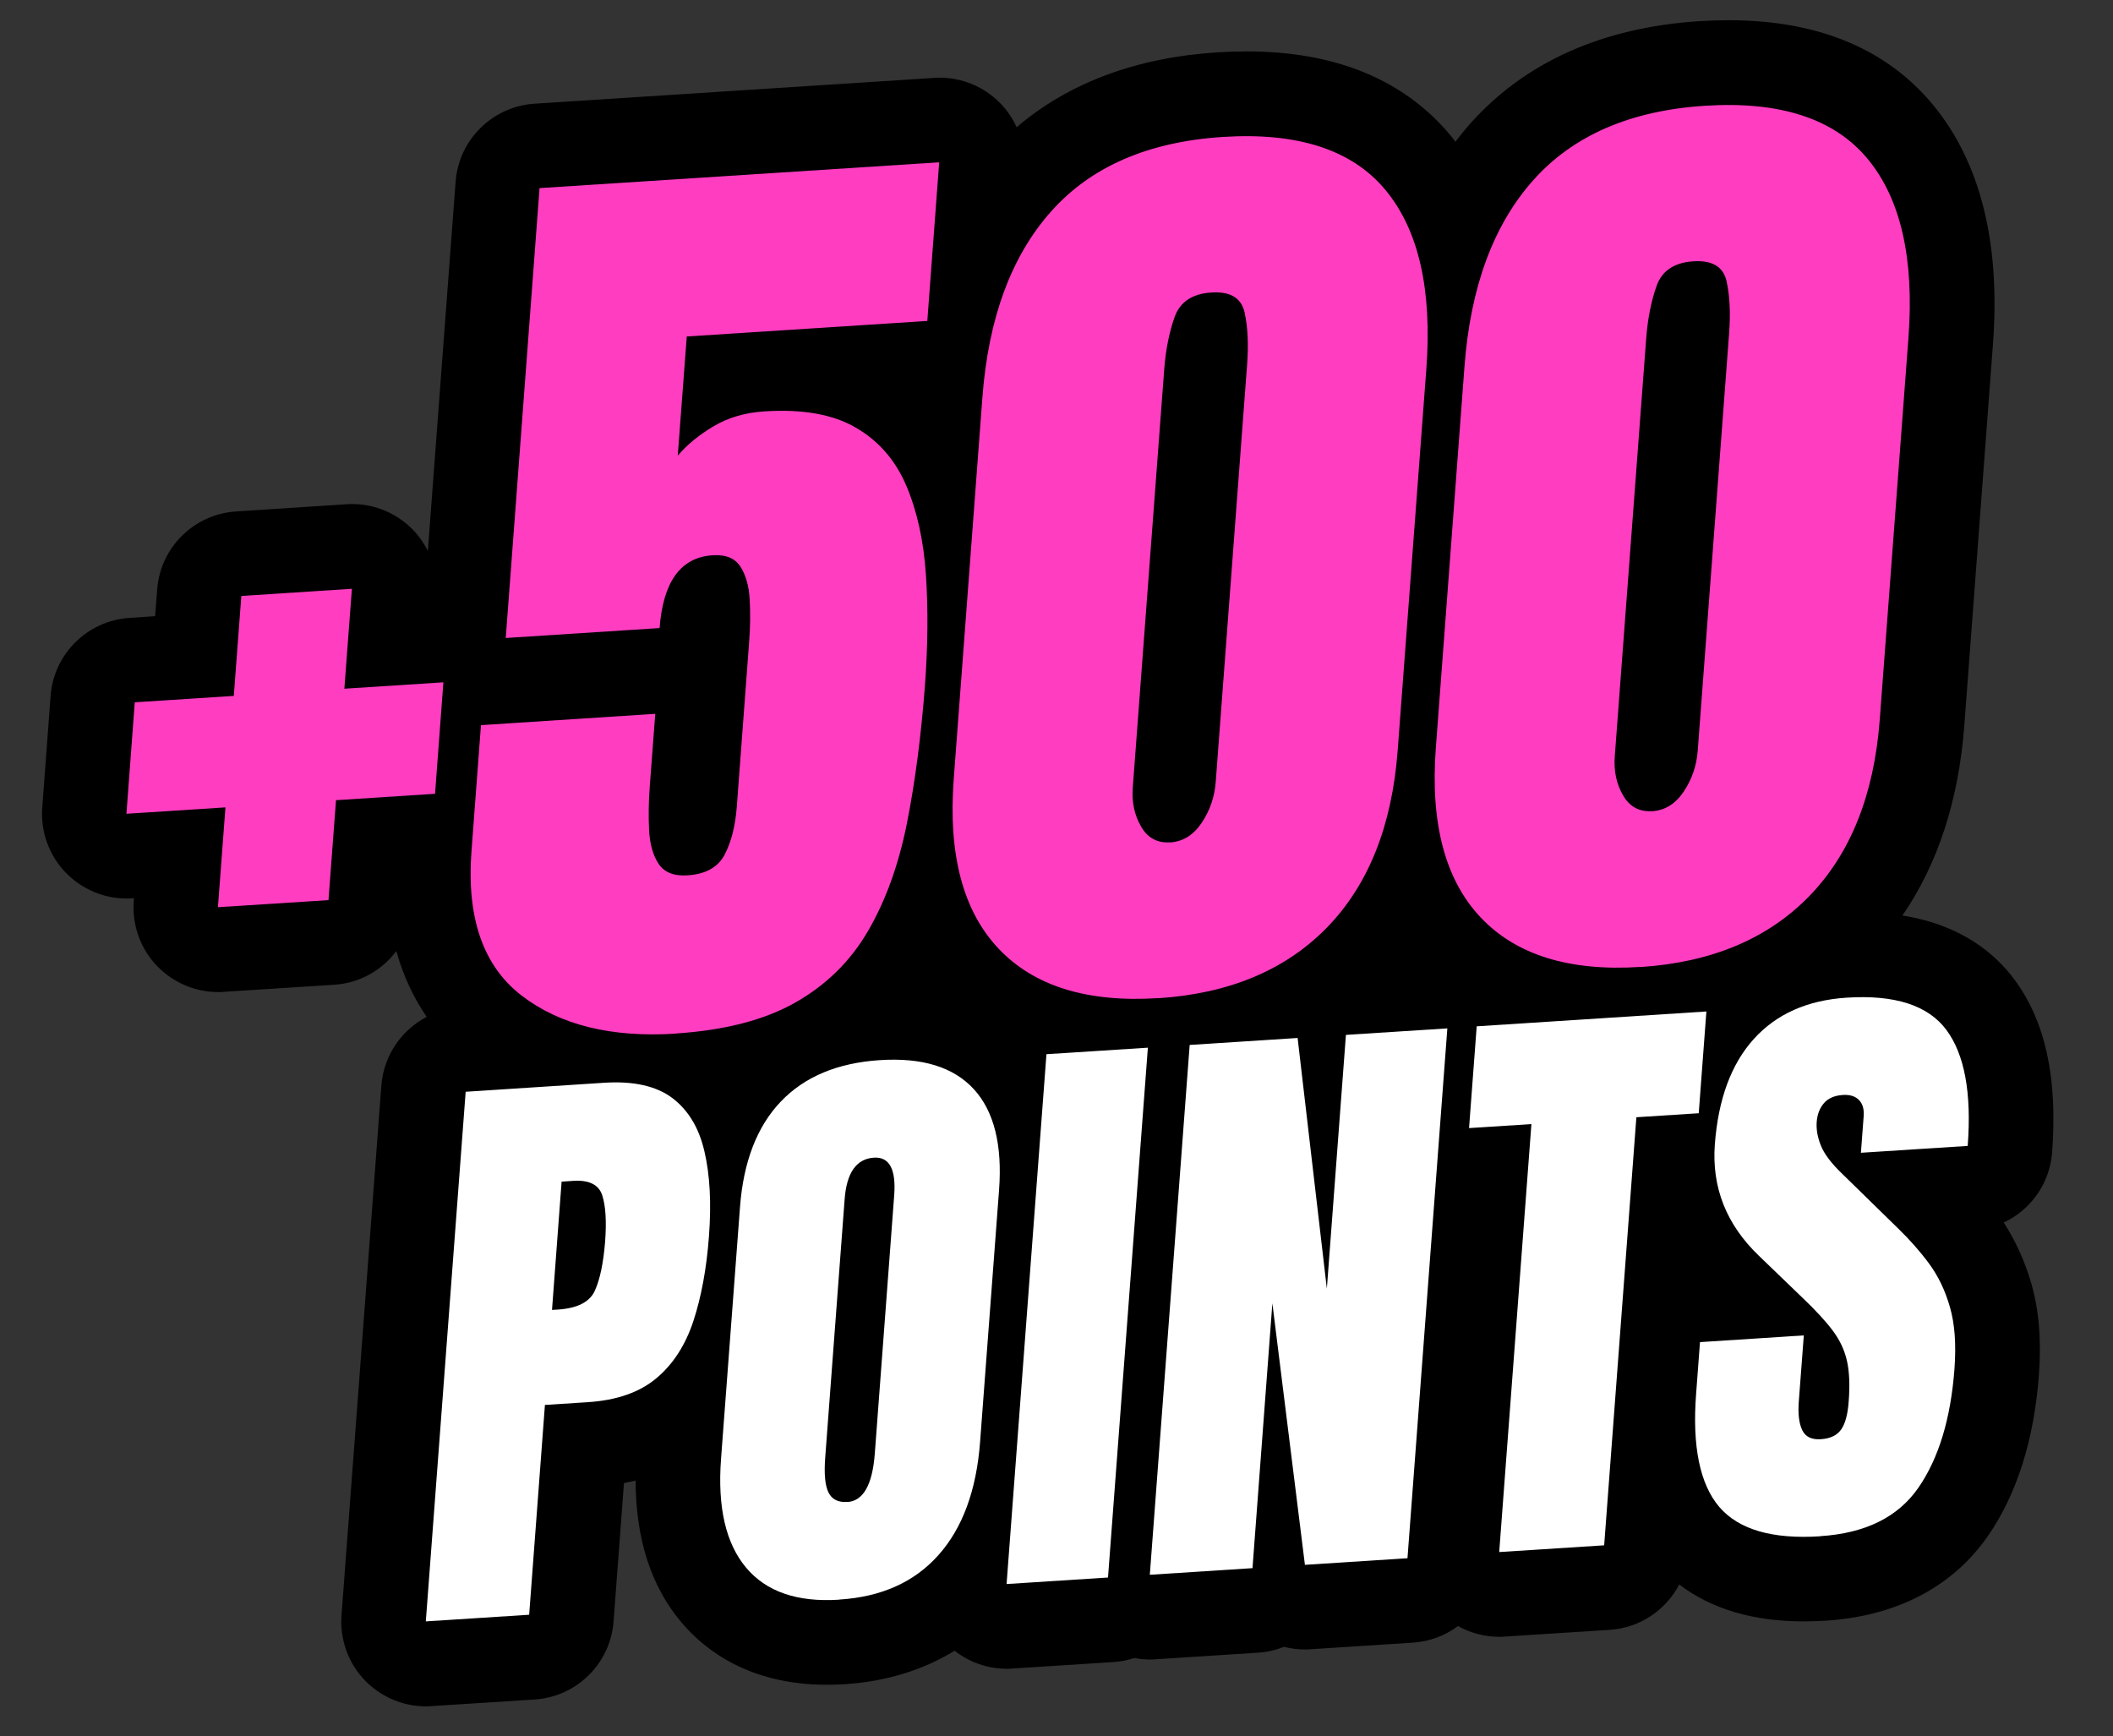
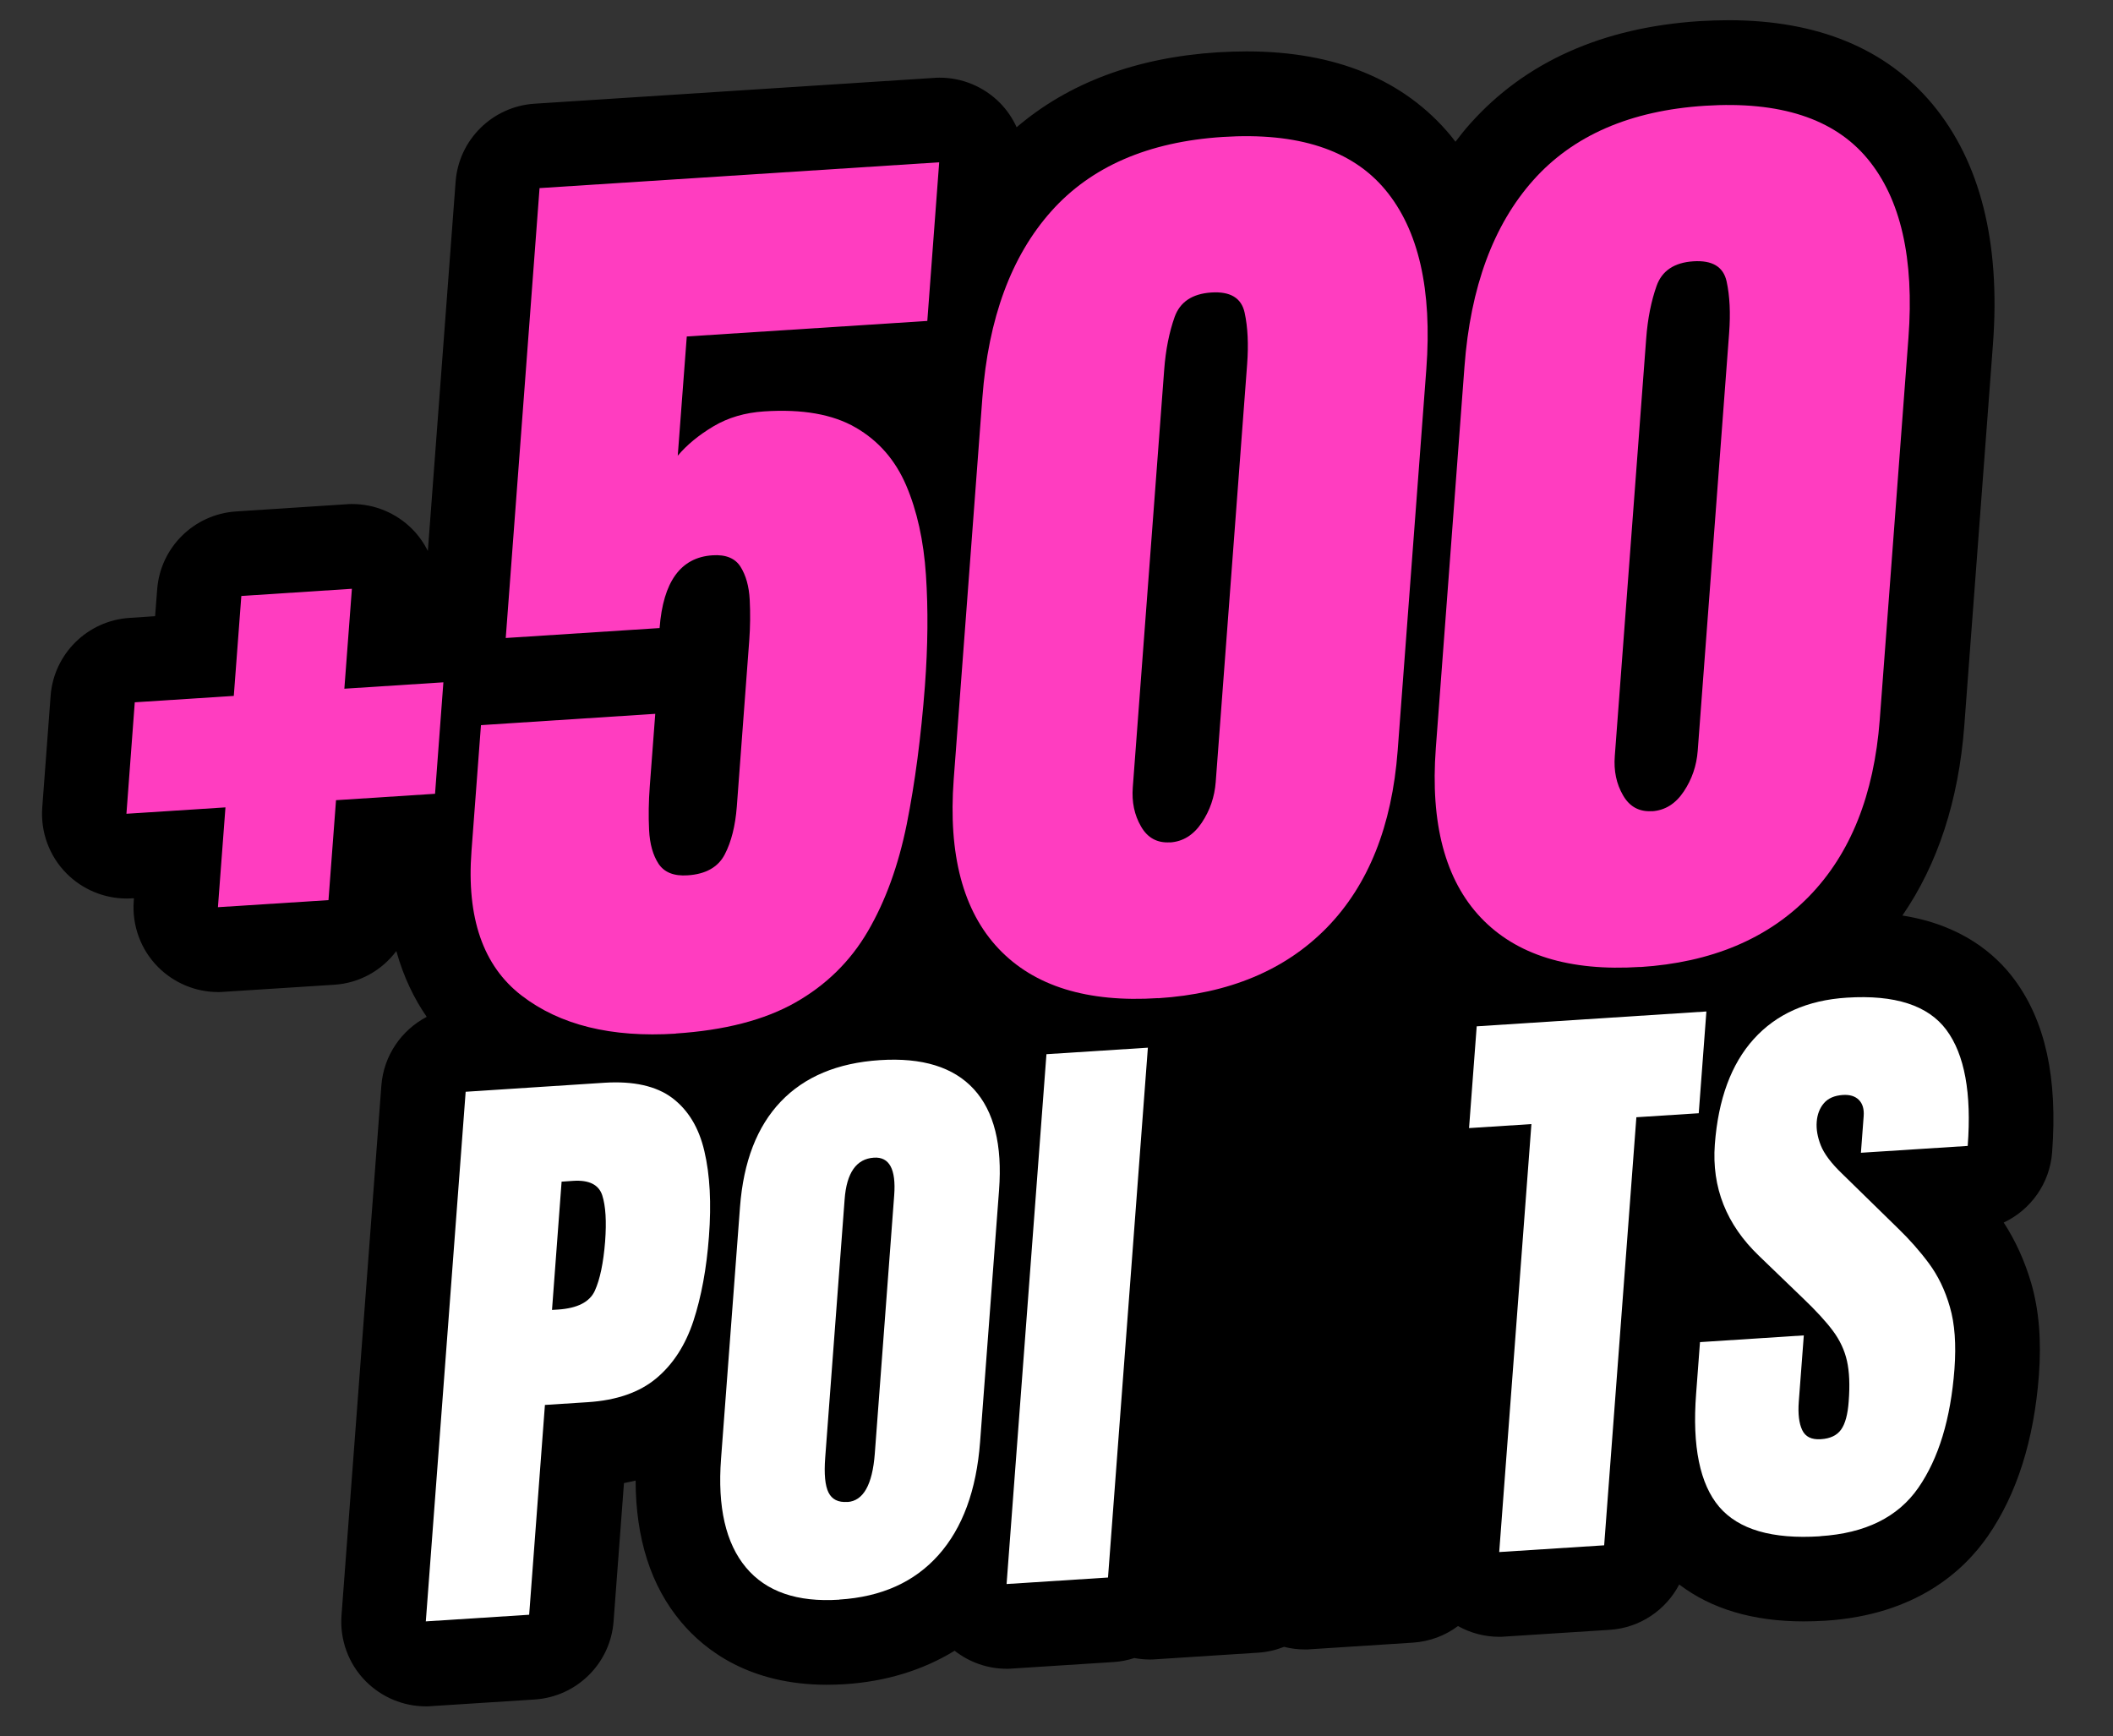
<svg xmlns="http://www.w3.org/2000/svg" viewBox="0 0 185 152" data-name="Layer 1" id="Layer_1">
  <rect x="0" y="0" width="185" height="152" fill="#333333" stroke="none" />
  <defs>
    <style>
      .cls-1, .cls-2, .cls-3 {
        stroke-width: 0px;
      }

      .cls-2 {
        fill: #fff;
      }

      .cls-3 {
        fill: #ff3dc0;
      }
    </style>
  </defs>
  <path d="M179.67,100.89c.49-6.52-.59-11.47-3.31-15.14-1.64-2.21-4.62-4.78-9.8-5.59,3.1-4.5,4.92-10.07,5.42-16.61l2.51-33.41c.67-8.91-1.11-15.97-5.28-21-4.07-4.89-10.08-7.37-17.86-7.37-.82,0-1.67.03-2.54.08-8.52.55-15.28,3.58-20.1,8.99-.45.5-.87,1.03-1.28,1.57-.14-.18-.28-.37-.42-.54-4.07-4.89-10.08-7.37-17.86-7.37-.82,0-1.67.03-2.54.08-7.14.46-13.04,2.67-17.6,6.56-.36-.79-.85-1.51-1.47-2.14-1.4-1.41-3.3-2.2-5.27-2.2-.16,0-.32,0-.48.02l-34.99,2.26c-3.69.24-6.64,3.16-6.91,6.84l-2.43,32.32c-.35-.7-.8-1.34-1.36-1.91-1.4-1.41-3.3-2.2-5.27-2.2-.16,0-.32,0-.48.02l-9.68.63c-3.69.24-6.64,3.16-6.91,6.84l-.18,2.33-2.24.15c-3.69.24-6.64,3.16-6.91,6.84l-.73,9.76c-.16,2.14.61,4.25,2.12,5.77,1.4,1.41,3.3,2.2,5.27,2.2.16,0,.32,0,.48-.02h.16s-.02.24-.02.24c-.16,2.14.61,4.25,2.12,5.77,1.4,1.41,3.3,2.2,5.27,2.2.16,0,.32,0,.48-.02l9.68-.62c2.23-.14,4.18-1.27,5.44-2.95.64,2.3,1.58,4.2,2.66,5.76-2.21,1.16-3.77,3.39-3.97,6.01l-3.49,46.39c-.16,2.14.61,4.25,2.12,5.77,1.4,1.41,3.3,2.2,5.27,2.2.16,0,.32,0,.48-.02l9.04-.58c3.69-.24,6.64-3.16,6.91-6.84l.91-12.11c.35-.07.69-.14,1.02-.22.01,5.08,1.34,9.24,3.98,12.38,2.1,2.51,6.03,5.5,12.77,5.5.51,0,1.03-.02,1.56-.05,3.6-.23,6.85-1.23,9.62-2.93,1.3,1.02,2.9,1.58,4.56,1.58.16,0,.32,0,.48-.02l8.88-.57c.63-.04,1.23-.16,1.81-.35.45.08.9.13,1.37.13.16,0,.32,0,.48-.02l8.99-.58c.8-.05,1.56-.23,2.27-.51.59.15,1.21.23,1.84.23.16,0,.32,0,.48-.02l8.98-.58c1.47-.1,2.82-.62,3.93-1.45,1.1.61,2.34.94,3.61.94.16,0,.32,0,.48-.02l9.19-.59c2.65-.17,4.92-1.73,6.09-3.97,2.8,2.13,6.44,3.23,10.89,3.23.62,0,1.27-.02,1.93-.06,7.86-.51,12.07-4.32,14.21-7.42,2.53-3.66,4.03-8.39,4.46-14.06.23-3.08.01-5.72-.67-8.07-.57-1.95-1.38-3.73-2.41-5.31,2.36-1.11,4.04-3.42,4.24-6.16Z" class="cls-1" />
  <g>
    <path d="M19.08,79.44l.66-8.75-8.67.56.73-9.76,8.67-.56.66-8.75,9.68-.63-.66,8.75,8.67-.56-.73,9.76-8.67.56-.66,8.75-9.68.62Z" class="cls-3" />
    <path d="M59.17,90.5c-5.64.36-10.15-.75-13.51-3.34-3.36-2.59-4.82-6.8-4.38-12.64l.83-11.03,15.26-.99-.48,6.35c-.1,1.32-.12,2.59-.06,3.82.06,1.23.34,2.21.83,2.96.5.75,1.34,1.09,2.54,1.01,1.58-.1,2.67-.71,3.25-1.82.58-1.11.93-2.51,1.06-4.19l1.09-14.56c.09-1.21.1-2.39.04-3.56-.06-1.17-.33-2.13-.8-2.88-.47-.75-1.29-1.09-2.46-1.01-2.78.18-4.32,2.3-4.63,6.37l-13.47.87,2.96-39.39,34.99-2.26-1.04,13.89-21.06,1.36-.79,10.44c.79-.94,1.83-1.8,3.12-2.57,1.29-.77,2.77-1.2,4.44-1.31,3.34-.22,6.01.25,8.01,1.41,2,1.15,3.48,2.85,4.43,5.07s1.53,4.84,1.73,7.84c.2,3,.17,6.24-.09,9.72-.34,4.46-.87,8.49-1.59,12.1-.73,3.61-1.86,6.73-3.4,9.37-1.54,2.64-3.66,4.72-6.36,6.25-2.7,1.53-6.19,2.43-10.47,2.71Z" class="cls-3" />
    <path d="M101.4,87.39c-6.2.4-10.86-1.04-13.97-4.33-3.11-3.29-4.42-8.23-3.93-14.82l2.51-33.41c.52-6.96,2.53-12.4,6.02-16.32,3.49-3.92,8.5-6.1,15.04-6.52,6.56-.42,11.3,1.12,14.22,4.63,2.92,3.51,4.11,8.75,3.59,15.7l-2.51,33.41c-.5,6.59-2.56,11.75-6.19,15.48-3.63,3.72-8.56,5.79-14.78,6.19ZM102.43,73.76c1.14-.07,2.07-.65,2.79-1.73.72-1.08,1.12-2.26,1.22-3.56l2.75-36.57c.13-1.74.06-3.25-.22-4.53-.28-1.28-1.25-1.87-2.92-1.76-1.67.11-2.74.83-3.21,2.15-.47,1.33-.78,2.86-.91,4.6l-2.75,36.57c-.1,1.29.14,2.43.72,3.43.57,1,1.42,1.46,2.53,1.39Z" class="cls-3" />
    <path d="M143.61,84.66c-6.2.4-10.86-1.04-13.97-4.33-3.11-3.29-4.42-8.23-3.93-14.82l2.51-33.41c.52-6.96,2.53-12.4,6.02-16.32,3.49-3.92,8.5-6.1,15.04-6.52,6.56-.42,11.3,1.12,14.22,4.63,2.92,3.51,4.11,8.75,3.59,15.7l-2.51,33.41c-.5,6.59-2.56,11.75-6.19,15.48-3.63,3.72-8.56,5.79-14.78,6.19ZM144.63,71.03c1.14-.07,2.07-.65,2.79-1.73.72-1.08,1.12-2.26,1.22-3.56l2.75-36.57c.13-1.74.06-3.25-.22-4.53-.28-1.28-1.25-1.87-2.92-1.76-1.67.11-2.74.83-3.21,2.15-.47,1.33-.78,2.86-.91,4.6l-2.75,36.57c-.1,1.29.14,2.43.72,3.43.57,1,1.42,1.46,2.53,1.39Z" class="cls-3" />
  </g>
  <path d="M37.28,141.98l3.49-46.39,12.15-.79c2.54-.16,4.52.28,5.92,1.32,1.4,1.05,2.35,2.6,2.83,4.67.49,2.07.62,4.56.4,7.48-.21,2.81-.67,5.28-1.36,7.39-.7,2.12-1.78,3.79-3.25,5.02-1.47,1.23-3.48,1.93-6.02,2.09l-3.73.24-1.38,18.37-9.04.58ZM48.32,114.69l.52-.03c1.71-.11,2.79-.66,3.24-1.65.45-.99.75-2.43.9-4.31.13-1.76.05-3.1-.25-4.04-.3-.93-1.15-1.36-2.54-1.27l-1.02.07-.84,11.23Z" class="cls-2" />
  <path d="M73.48,140.06c-3.68.24-6.4-.7-8.17-2.82s-2.5-5.29-2.18-9.52l1.66-22.04c.3-3.97,1.49-7.05,3.57-9.23,2.08-2.18,4.97-3.39,8.68-3.63,3.71-.24,6.45.61,8.22,2.54,1.77,1.93,2.51,4.88,2.21,8.85l-1.66,22.04c-.32,4.23-1.53,7.53-3.64,9.9s-5,3.67-8.68,3.9ZM74.19,131.51c1.39-.09,2.19-1.5,2.4-4.22l1.7-22.64c.17-2.28-.42-3.38-1.78-3.29-1.53.1-2.39,1.32-2.56,3.65l-1.7,22.61c-.11,1.44-.01,2.46.29,3.06s.85.88,1.65.82Z" class="cls-2" />
  <path d="M88.13,138.69l3.49-46.39,8.88-.57-3.49,46.39-8.88.57Z" class="cls-2" />
-   <path d="M100.67,137.88l3.49-46.39,9.45-.61,2.56,21.95,1.67-22.22,8.88-.57-3.49,46.39-8.98.58-2.85-22.9-1.74,23.19-8.99.58Z" class="cls-2" />
  <path d="M131.26,135.9l2.82-37.48-5.46.35.67-8.91,20.11-1.3-.67,8.91-5.46.35-2.82,37.48-9.19.59Z" class="cls-2" />
  <path d="M159.36,134.51c-4.2.27-7.14-.59-8.84-2.58-1.69-1.99-2.37-5.29-2.02-9.89l.34-4.53,9.09-.59-.44,5.8c-.08,1.07.02,1.9.3,2.49s.81.85,1.62.8c.84-.05,1.43-.34,1.79-.85.36-.51.58-1.33.66-2.46.11-1.42.06-2.6-.15-3.54-.21-.94-.62-1.82-1.24-2.65-.62-.83-1.5-1.78-2.63-2.86l-3.83-3.69c-2.86-2.74-4.15-5.99-3.87-9.77.3-3.95,1.43-7.03,3.41-9.22,1.98-2.19,4.69-3.4,8.14-3.62,4.21-.27,7.12.67,8.72,2.82,1.6,2.15,2.22,5.54,1.87,10.16l-9.35.6.24-3.19c.05-.63-.09-1.11-.42-1.44-.33-.33-.8-.47-1.41-.43-.73.05-1.28.29-1.65.72s-.58.98-.63,1.63c-.05.65.07,1.34.36,2.07.29.73.91,1.56,1.87,2.48l4.91,4.8c.98.95,1.88,1.96,2.68,3.04.8,1.08,1.42,2.35,1.84,3.82.43,1.47.56,3.28.4,5.44-.33,4.36-1.38,7.82-3.16,10.39-1.78,2.57-4.64,3.99-8.6,4.24Z" class="cls-2" />
</svg>